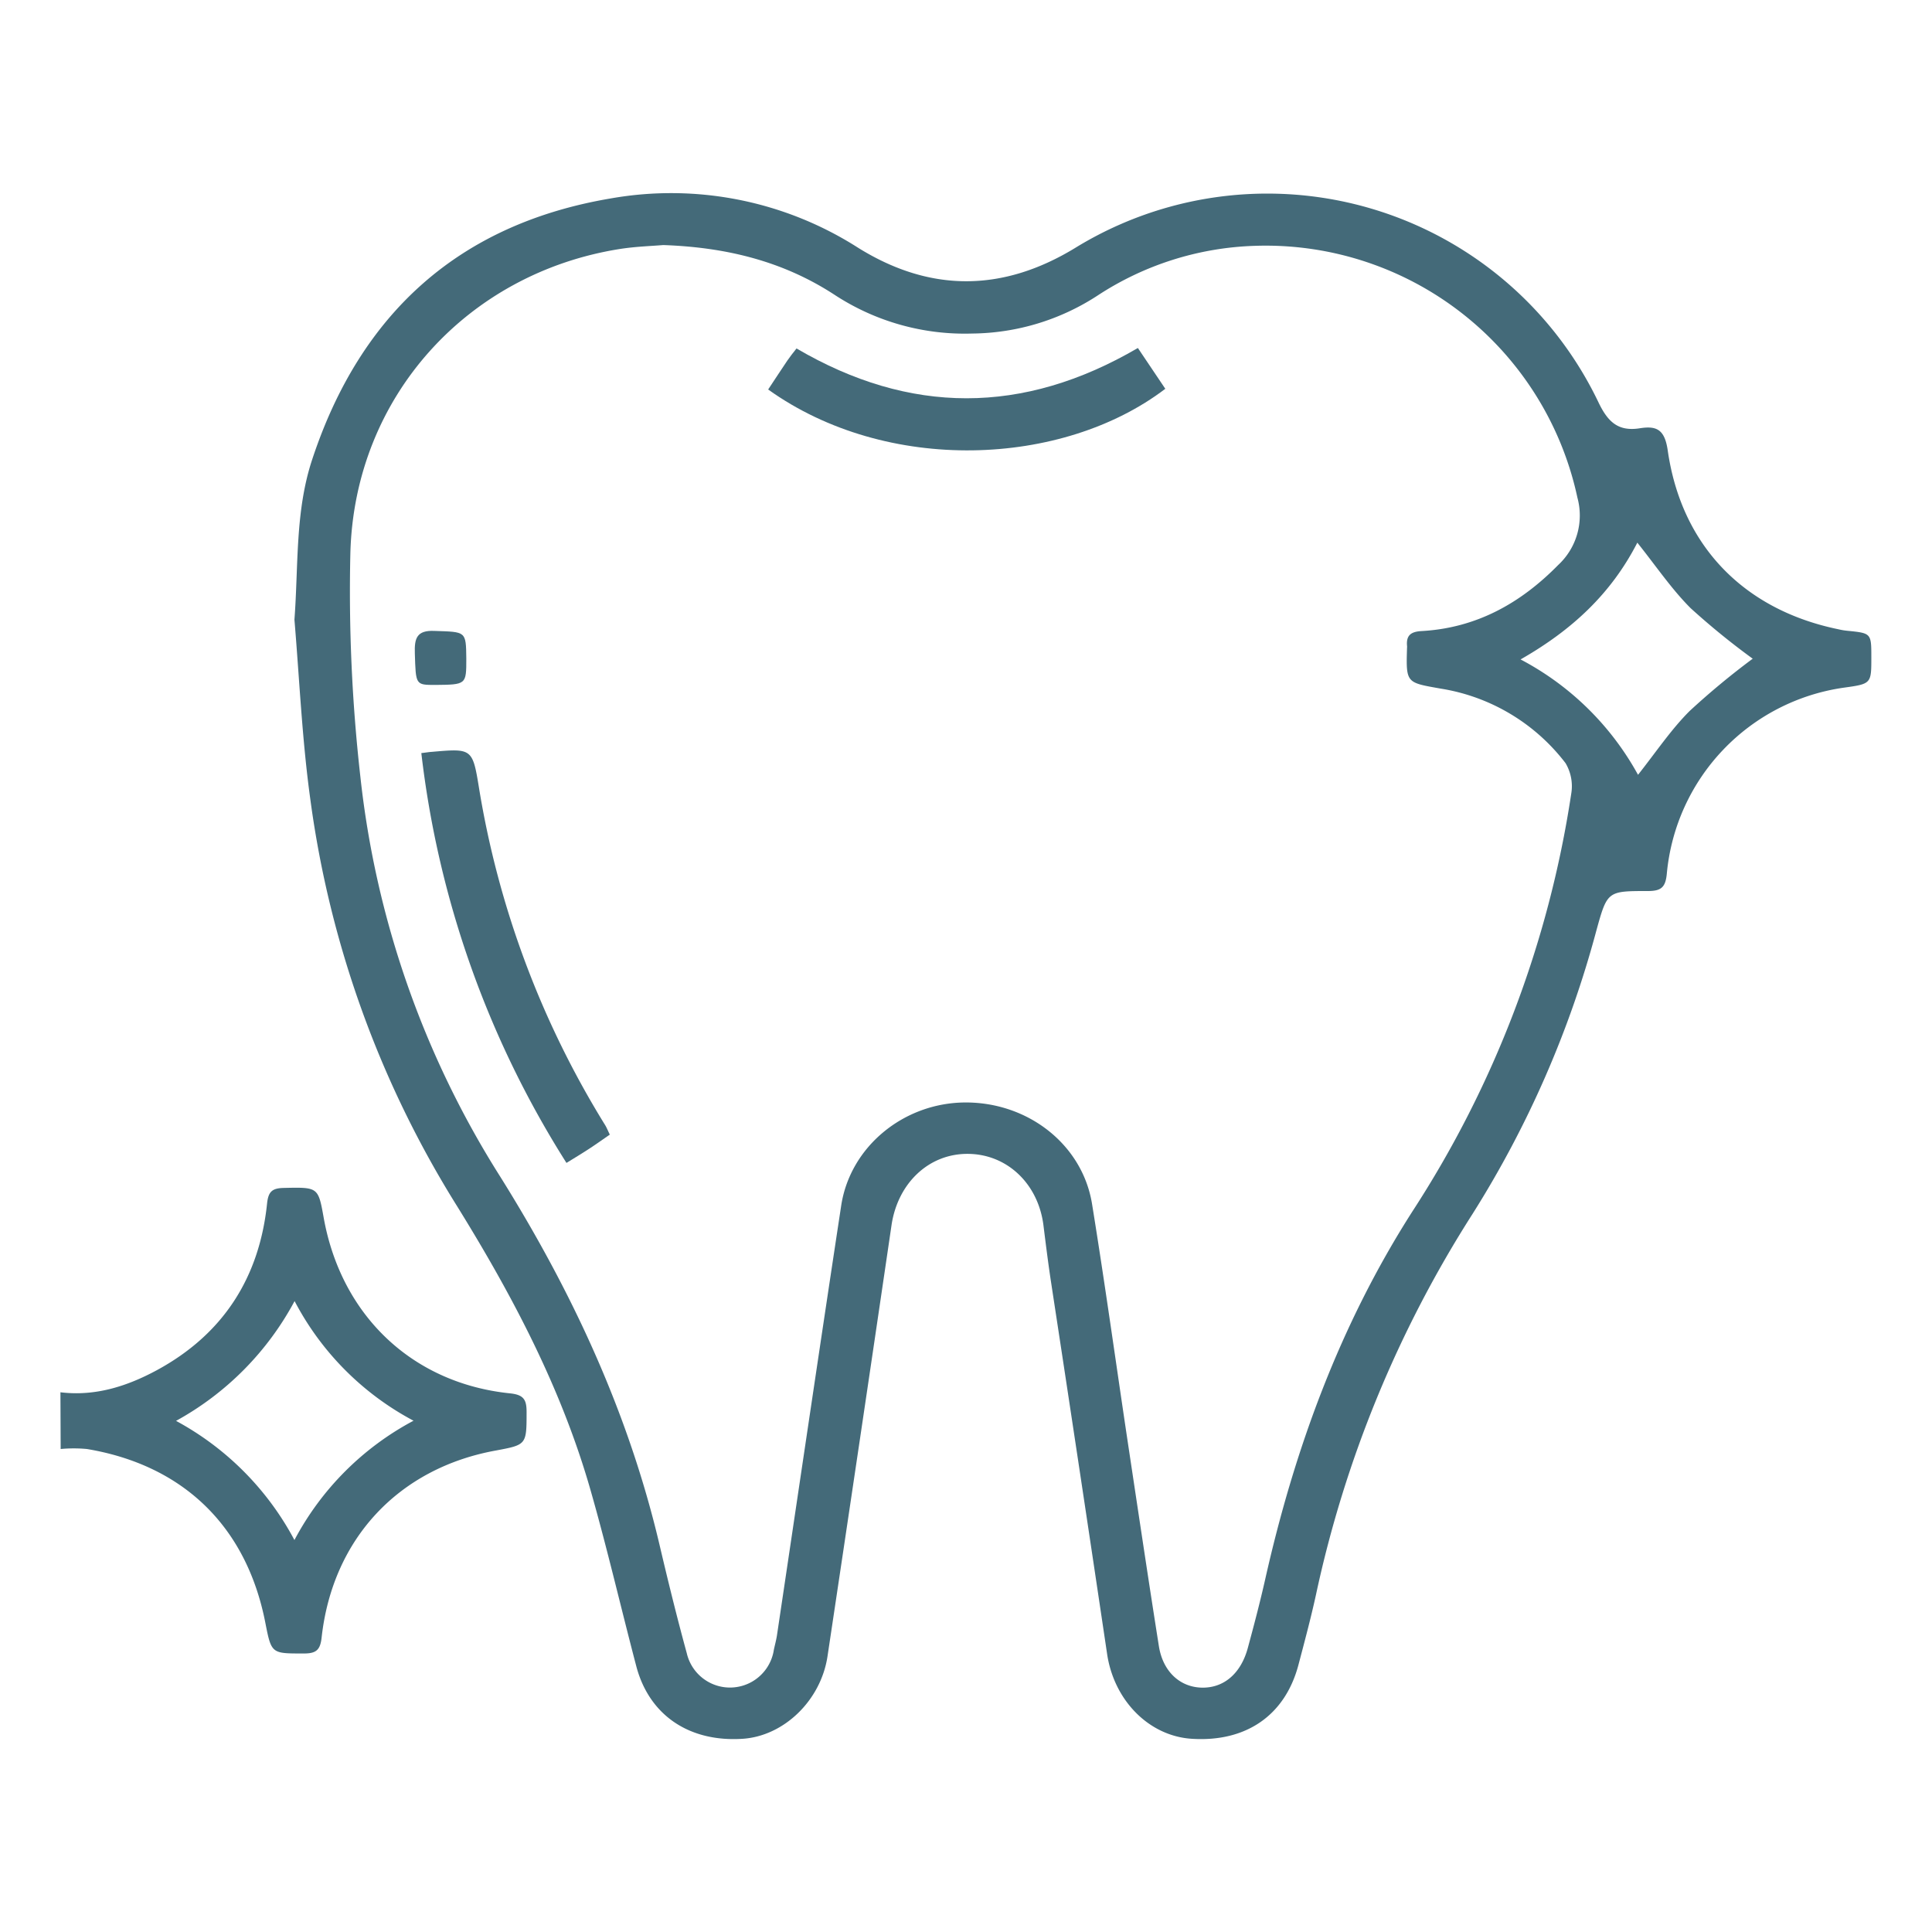
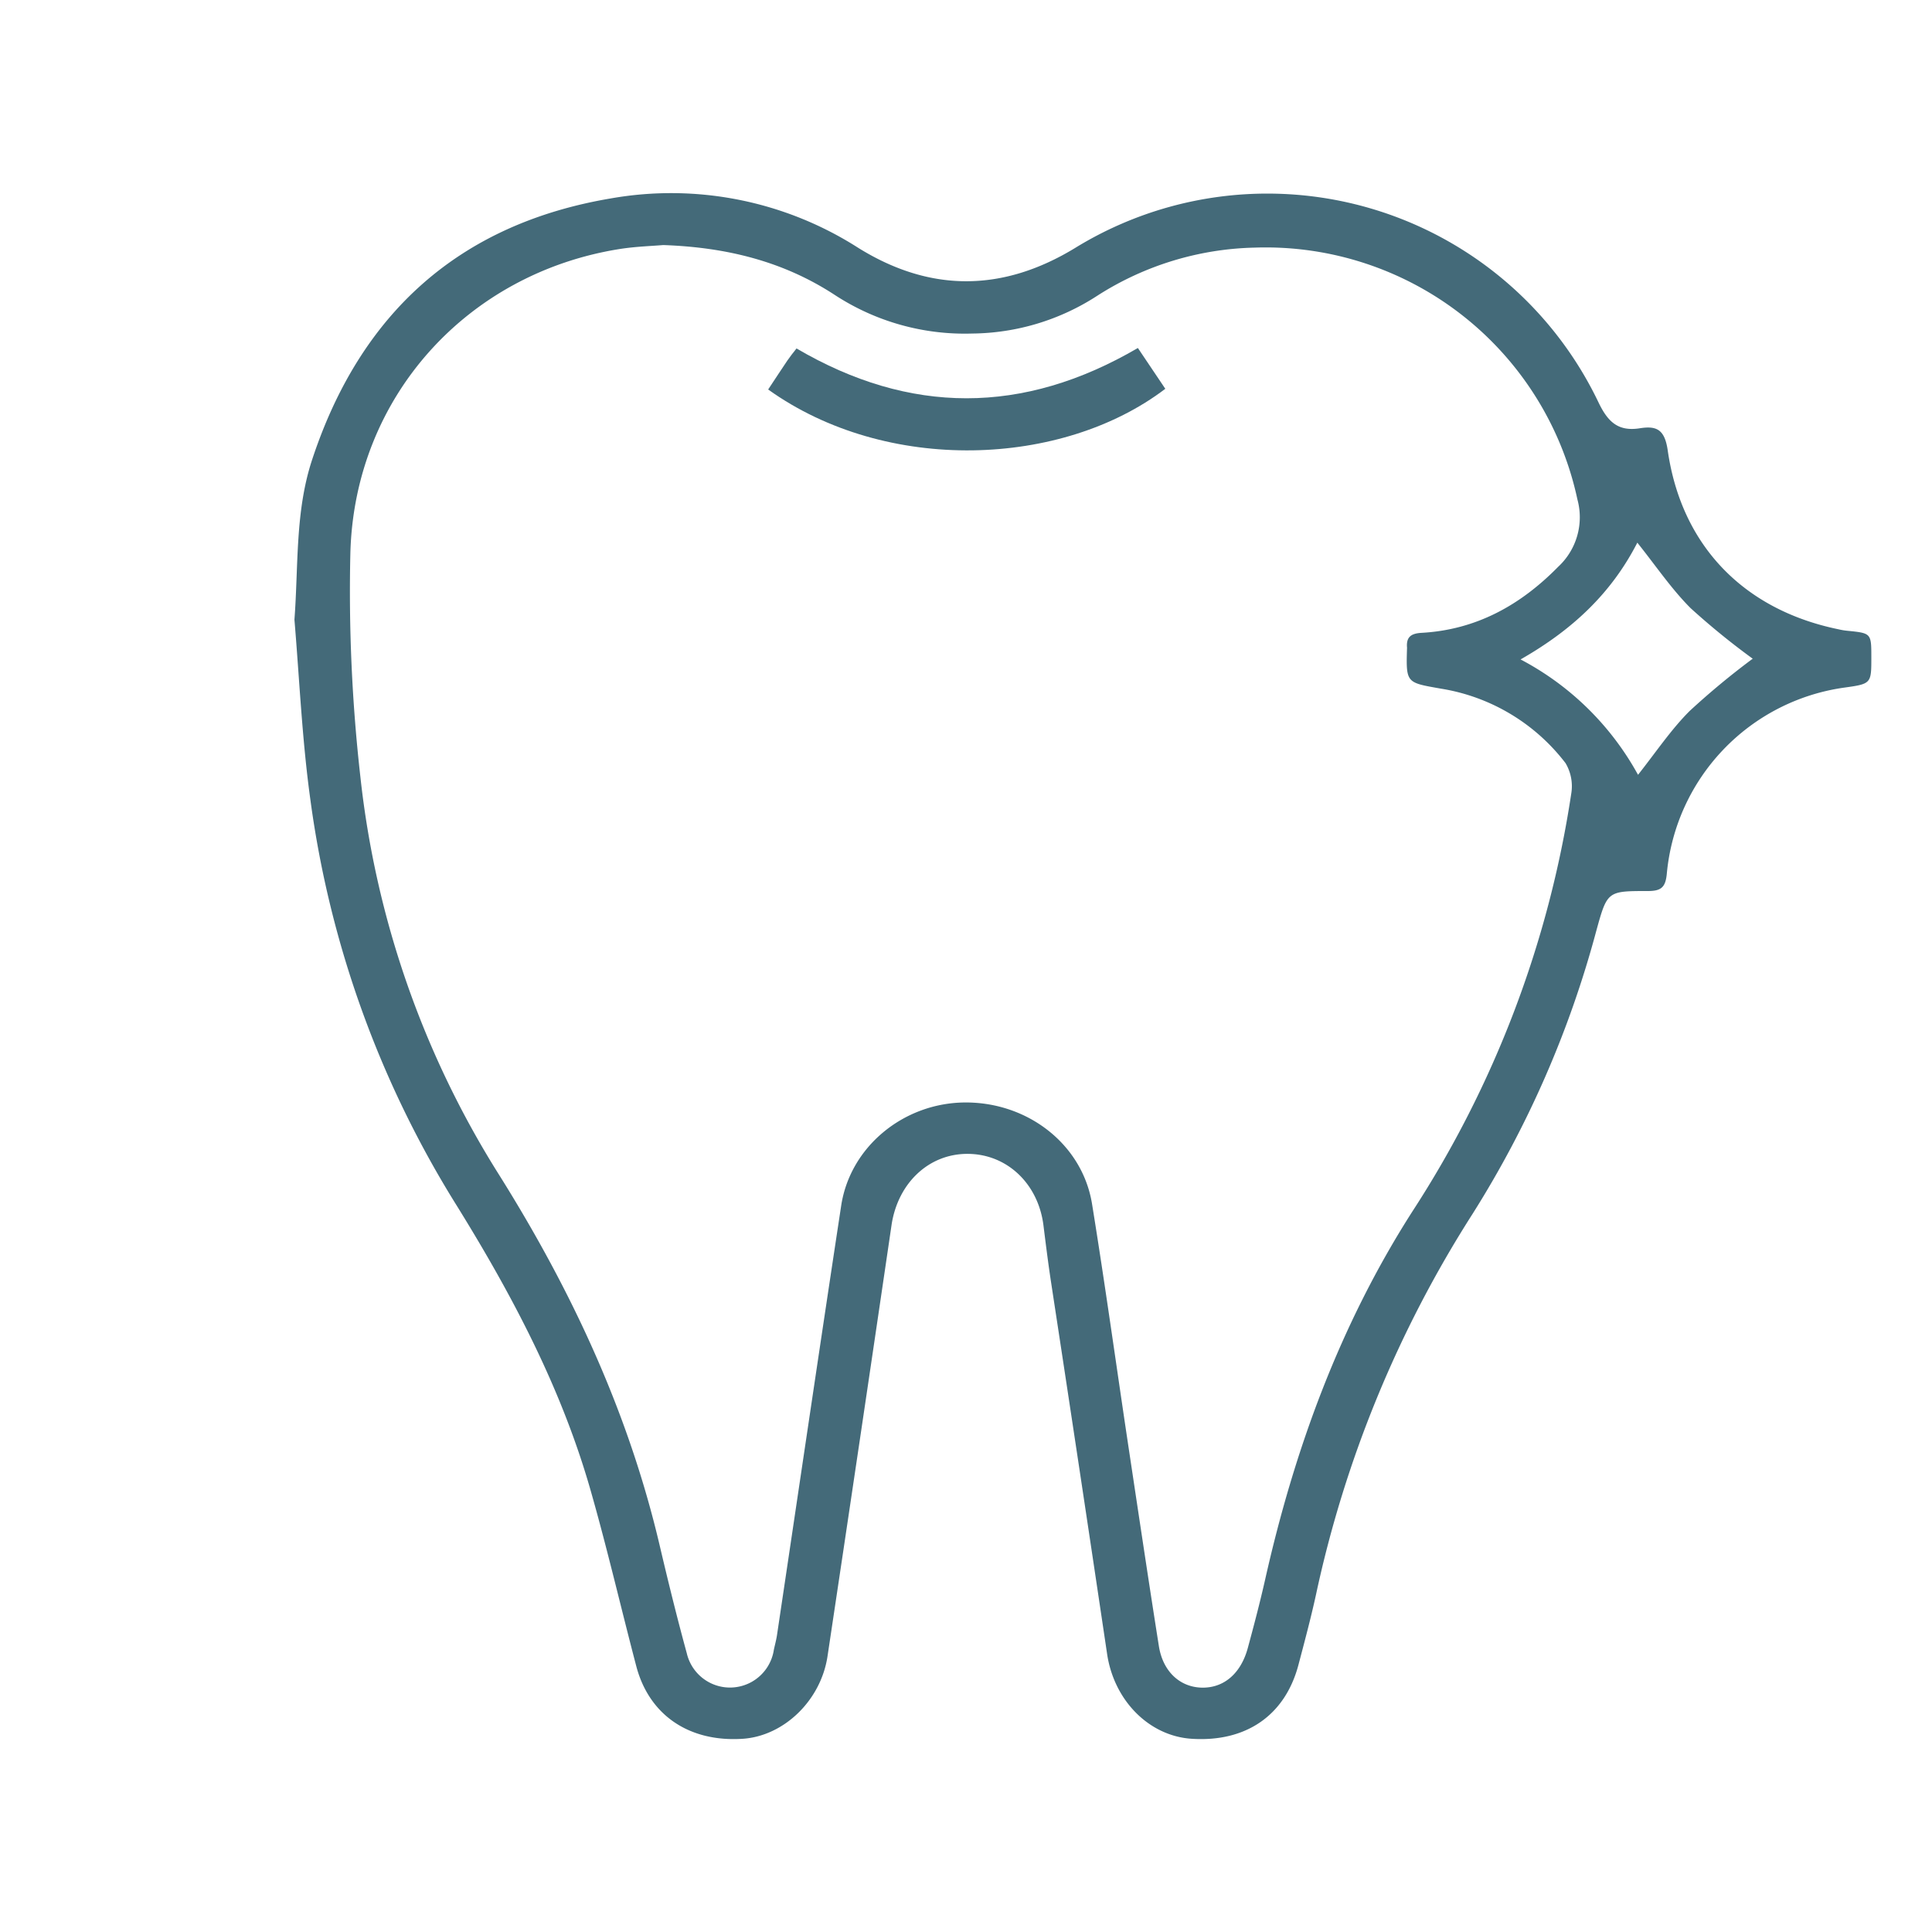
<svg xmlns="http://www.w3.org/2000/svg" id="Layer_1" data-name="Layer 1" viewBox="0 0 250 250">
  <defs>
    <style>.cls-1{fill:#446a79;}</style>
  </defs>
-   <path class="cls-1" d="M7.82,180.16c4.51.55,8.63-.78,12.48-2.86,8.54-4.63,13.26-11.93,14.26-21.58.16-1.48.62-1.95,2.07-2,4.54-.1,4.54-.15,5.26,3.88C44.17,170.25,53.37,179,66,180.3c1.75.18,2.14.8,2.14,2.39,0,4.26,0,4.26-3.94,5-12.59,2.27-21.16,11.4-22.58,24.19-.17,1.59-.68,2.07-2.22,2.08-4.27,0-4.27.09-5.07-4-2.43-12.41-10.58-20.37-23.09-22.46a18.35,18.35,0,0,0-3.39,0ZM38.1,199.28a37.18,37.18,0,0,1,15.41-15.44,36.88,36.88,0,0,1-15.39-15.48,38.29,38.29,0,0,1-15.34,15.5A37.56,37.56,0,0,1,38.1,199.28Z" />
-   <path class="cls-1" d="M38.1,80.18c.53-7,.07-14,2.3-20.73,6.24-18.9,19-30.47,38.67-33.78a44.91,44.91,0,0,1,32,6.41c9.32,5.79,18.7,5.71,28.06,0a47.49,47.49,0,0,1,67.72,20c1.2,2.5,2.53,3.78,5.33,3.34,2.15-.34,3.22.11,3.62,2.84,1.77,12.38,9.87,20.66,22.1,23.17a8.45,8.45,0,0,0,1.12.19c3.12.31,3.13.31,3.13,3.43,0,3.44,0,3.44-3.6,3.94A26.8,26.8,0,0,0,215.69,113c-.16,1.84-.74,2.3-2.47,2.3-5.22,0-5.24,0-6.66,5.15a133,133,0,0,1-16,36.61,149.77,149.77,0,0,0-20.28,49.33c-.67,3.05-1.48,6.08-2.28,9.11-1.74,6.48-6.77,9.94-13.76,9.5-5.57-.34-10.15-5-11-11.11q-3.57-24-7.23-47.95c-.38-2.49-.69-5-1-7.48-.72-5.36-4.75-9.13-9.79-9.15s-9,3.77-9.84,9.11q-4.11,28-8.3,55.9c-.86,5.72-5.65,10.34-11,10.68-6.85.44-12-3-13.71-9.26-2-7.6-3.77-15.27-5.93-22.83-3.76-13.2-10.08-25.18-17.28-36.81a132.44,132.44,0,0,1-19-52.64C39.09,95.72,38.75,87.93,38.1,80.18ZM85.82,31.71c-1.52.13-3.59.19-5.62.51C60.51,35.34,45.91,51.29,45.34,71.49a213.4,213.4,0,0,0,1.29,29A121.09,121.09,0,0,0,64.7,152.21c9.32,14.9,16.62,30.57,20.65,47.72,1.1,4.69,2.25,9.36,3.52,14a5.74,5.74,0,0,0,11.27-.47c.13-.59.29-1.19.39-1.79,2.77-18.55,5.5-37.11,8.32-55.66,1.16-7.63,8.08-13.29,16-13.35,8.16-.06,15.21,5.43,16.46,13.13,1.67,10.31,3.1,20.66,4.65,31,1.32,8.75,2.62,17.5,4,26.23.54,3.35,2.79,5.32,5.6,5.36s5-1.82,5.9-5.11c.8-2.95,1.58-5.91,2.25-8.88,3.8-16.91,9.69-33,19.06-47.64a136.37,136.37,0,0,0,20.54-54,5.84,5.84,0,0,0-.73-4,25.34,25.34,0,0,0-16.13-9.64c-4.5-.8-4.52-.68-4.38-5.3a.88.88,0,0,0,0-.23c-.12-1.38.51-1.84,1.87-1.92,7.07-.39,12.8-3.57,17.69-8.55a8.74,8.74,0,0,0,2.49-8.7,41.26,41.26,0,0,0-41.71-32.6A39.32,39.32,0,0,0,142,38.26a30.21,30.21,0,0,1-16.21,4.9,30.72,30.72,0,0,1-17.78-5C101.41,33.85,94.11,32,85.82,31.71Zm141,53.54a95.45,95.45,0,0,1-8.05-6.55c-2.48-2.48-4.47-5.44-6.9-8.48-3.39,6.61-8.45,11.31-15.11,15.11a36.9,36.9,0,0,1,15.2,14.93c2.37-3,4.28-5.86,6.67-8.25A99.49,99.49,0,0,1,226.78,85.25Z" />
-   <path class="cls-1" d="M54.52,97.45c.75-.09,1-.14,1.35-.16,5.16-.45,5.28-.47,6.1,4.59a119.44,119.44,0,0,0,16.33,43.7c.2.32.33.67.61,1.24-.89.61-1.74,1.22-2.61,1.79s-1.79,1.13-3,1.87A126.15,126.15,0,0,1,54.52,97.45Z" />
+   <path class="cls-1" d="M38.1,80.18c.53-7,.07-14,2.3-20.73,6.24-18.9,19-30.47,38.67-33.78a44.91,44.91,0,0,1,32,6.41c9.32,5.79,18.7,5.71,28.06,0a47.49,47.49,0,0,1,67.72,20c1.2,2.5,2.53,3.78,5.33,3.34,2.15-.34,3.22.11,3.62,2.84,1.77,12.38,9.87,20.66,22.1,23.17a8.45,8.45,0,0,0,1.12.19c3.12.31,3.13.31,3.13,3.43,0,3.44,0,3.44-3.6,3.94A26.8,26.8,0,0,0,215.69,113c-.16,1.84-.74,2.3-2.47,2.3-5.22,0-5.24,0-6.66,5.15a133,133,0,0,1-16,36.61,149.77,149.77,0,0,0-20.28,49.33c-.67,3.05-1.48,6.08-2.28,9.11-1.74,6.48-6.77,9.94-13.76,9.5-5.57-.34-10.15-5-11-11.11q-3.57-24-7.23-47.95c-.38-2.49-.69-5-1-7.48-.72-5.36-4.75-9.13-9.79-9.15s-9,3.77-9.84,9.11q-4.11,28-8.3,55.9c-.86,5.72-5.65,10.34-11,10.68-6.85.44-12-3-13.71-9.26-2-7.6-3.77-15.27-5.93-22.83-3.76-13.2-10.08-25.18-17.28-36.81a132.44,132.44,0,0,1-19-52.64C39.09,95.72,38.75,87.93,38.1,80.18ZM85.82,31.71c-1.52.13-3.59.19-5.62.51C60.51,35.34,45.91,51.29,45.34,71.49a213.4,213.4,0,0,0,1.29,29A121.09,121.09,0,0,0,64.7,152.21c9.32,14.9,16.62,30.57,20.65,47.72,1.1,4.69,2.25,9.36,3.52,14a5.74,5.74,0,0,0,11.27-.47c.13-.59.29-1.19.39-1.79,2.77-18.55,5.5-37.11,8.32-55.66,1.16-7.63,8.08-13.29,16-13.35,8.16-.06,15.21,5.43,16.46,13.13,1.67,10.31,3.1,20.66,4.65,31,1.32,8.75,2.62,17.5,4,26.23.54,3.35,2.79,5.32,5.6,5.36s5-1.82,5.9-5.11c.8-2.95,1.58-5.91,2.25-8.88,3.8-16.91,9.69-33,19.06-47.64a136.37,136.37,0,0,0,20.54-54,5.84,5.84,0,0,0-.73-4,25.34,25.34,0,0,0-16.13-9.64c-4.5-.8-4.52-.68-4.38-5.3c-.12-1.38.51-1.84,1.87-1.92,7.07-.39,12.8-3.57,17.69-8.55a8.74,8.74,0,0,0,2.49-8.7,41.26,41.26,0,0,0-41.71-32.6A39.32,39.32,0,0,0,142,38.26a30.21,30.21,0,0,1-16.21,4.9,30.72,30.72,0,0,1-17.78-5C101.41,33.85,94.11,32,85.82,31.71Zm141,53.54a95.45,95.45,0,0,1-8.05-6.55c-2.48-2.48-4.47-5.44-6.9-8.48-3.39,6.61-8.45,11.31-15.11,15.11a36.9,36.9,0,0,1,15.2,14.93c2.37-3,4.28-5.86,6.67-8.25A99.49,99.49,0,0,1,226.78,85.25Z" />
  <path class="cls-1" d="M99.4,50.4c.89-1.34,1.67-2.54,2.48-3.74.34-.49.73-1,1.19-1.57,14.64,8.58,29.31,8.63,44.17-.06l3.55,5.28C137.48,60.45,114.74,61.38,99.4,50.4Z" />
-   <path class="cls-1" d="M60.34,85.22c0,3.37,0,3.37-4,3.41-2.59,0-2.53,0-2.66-4.1-.06-1.9.22-3,2.54-2.89C60.3,81.78,60.3,81.64,60.34,85.22Z" />
</svg>